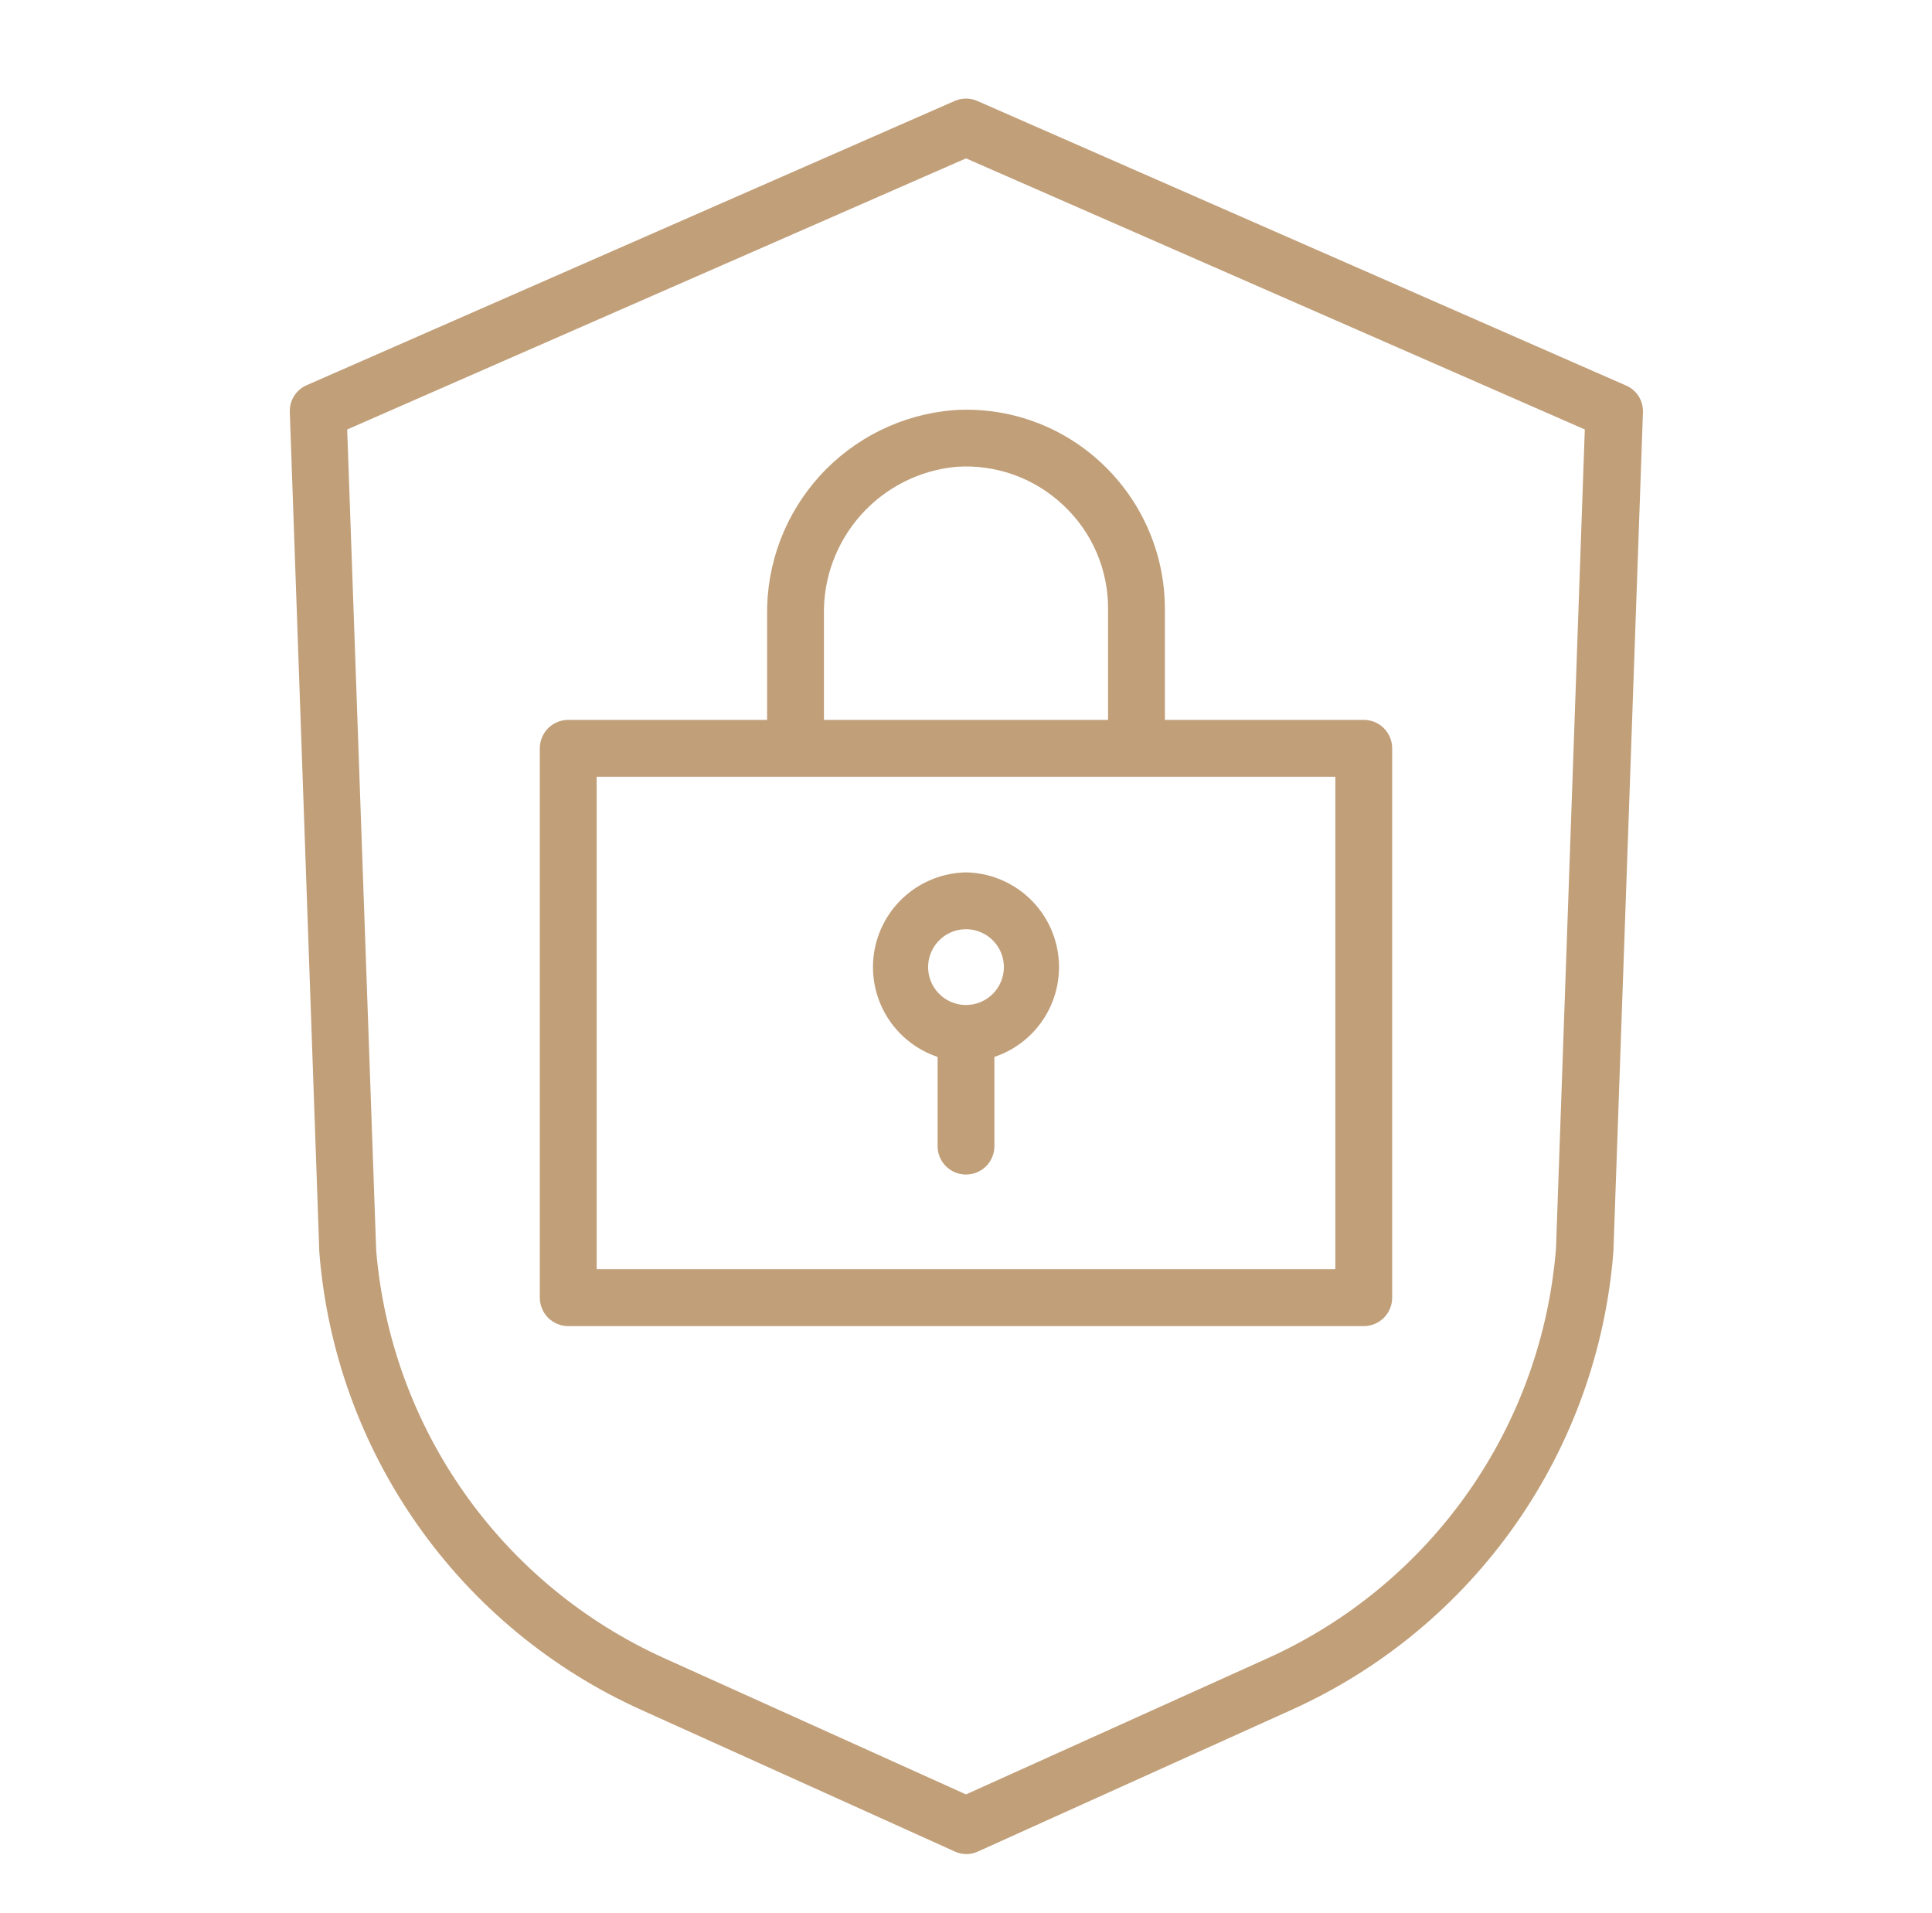
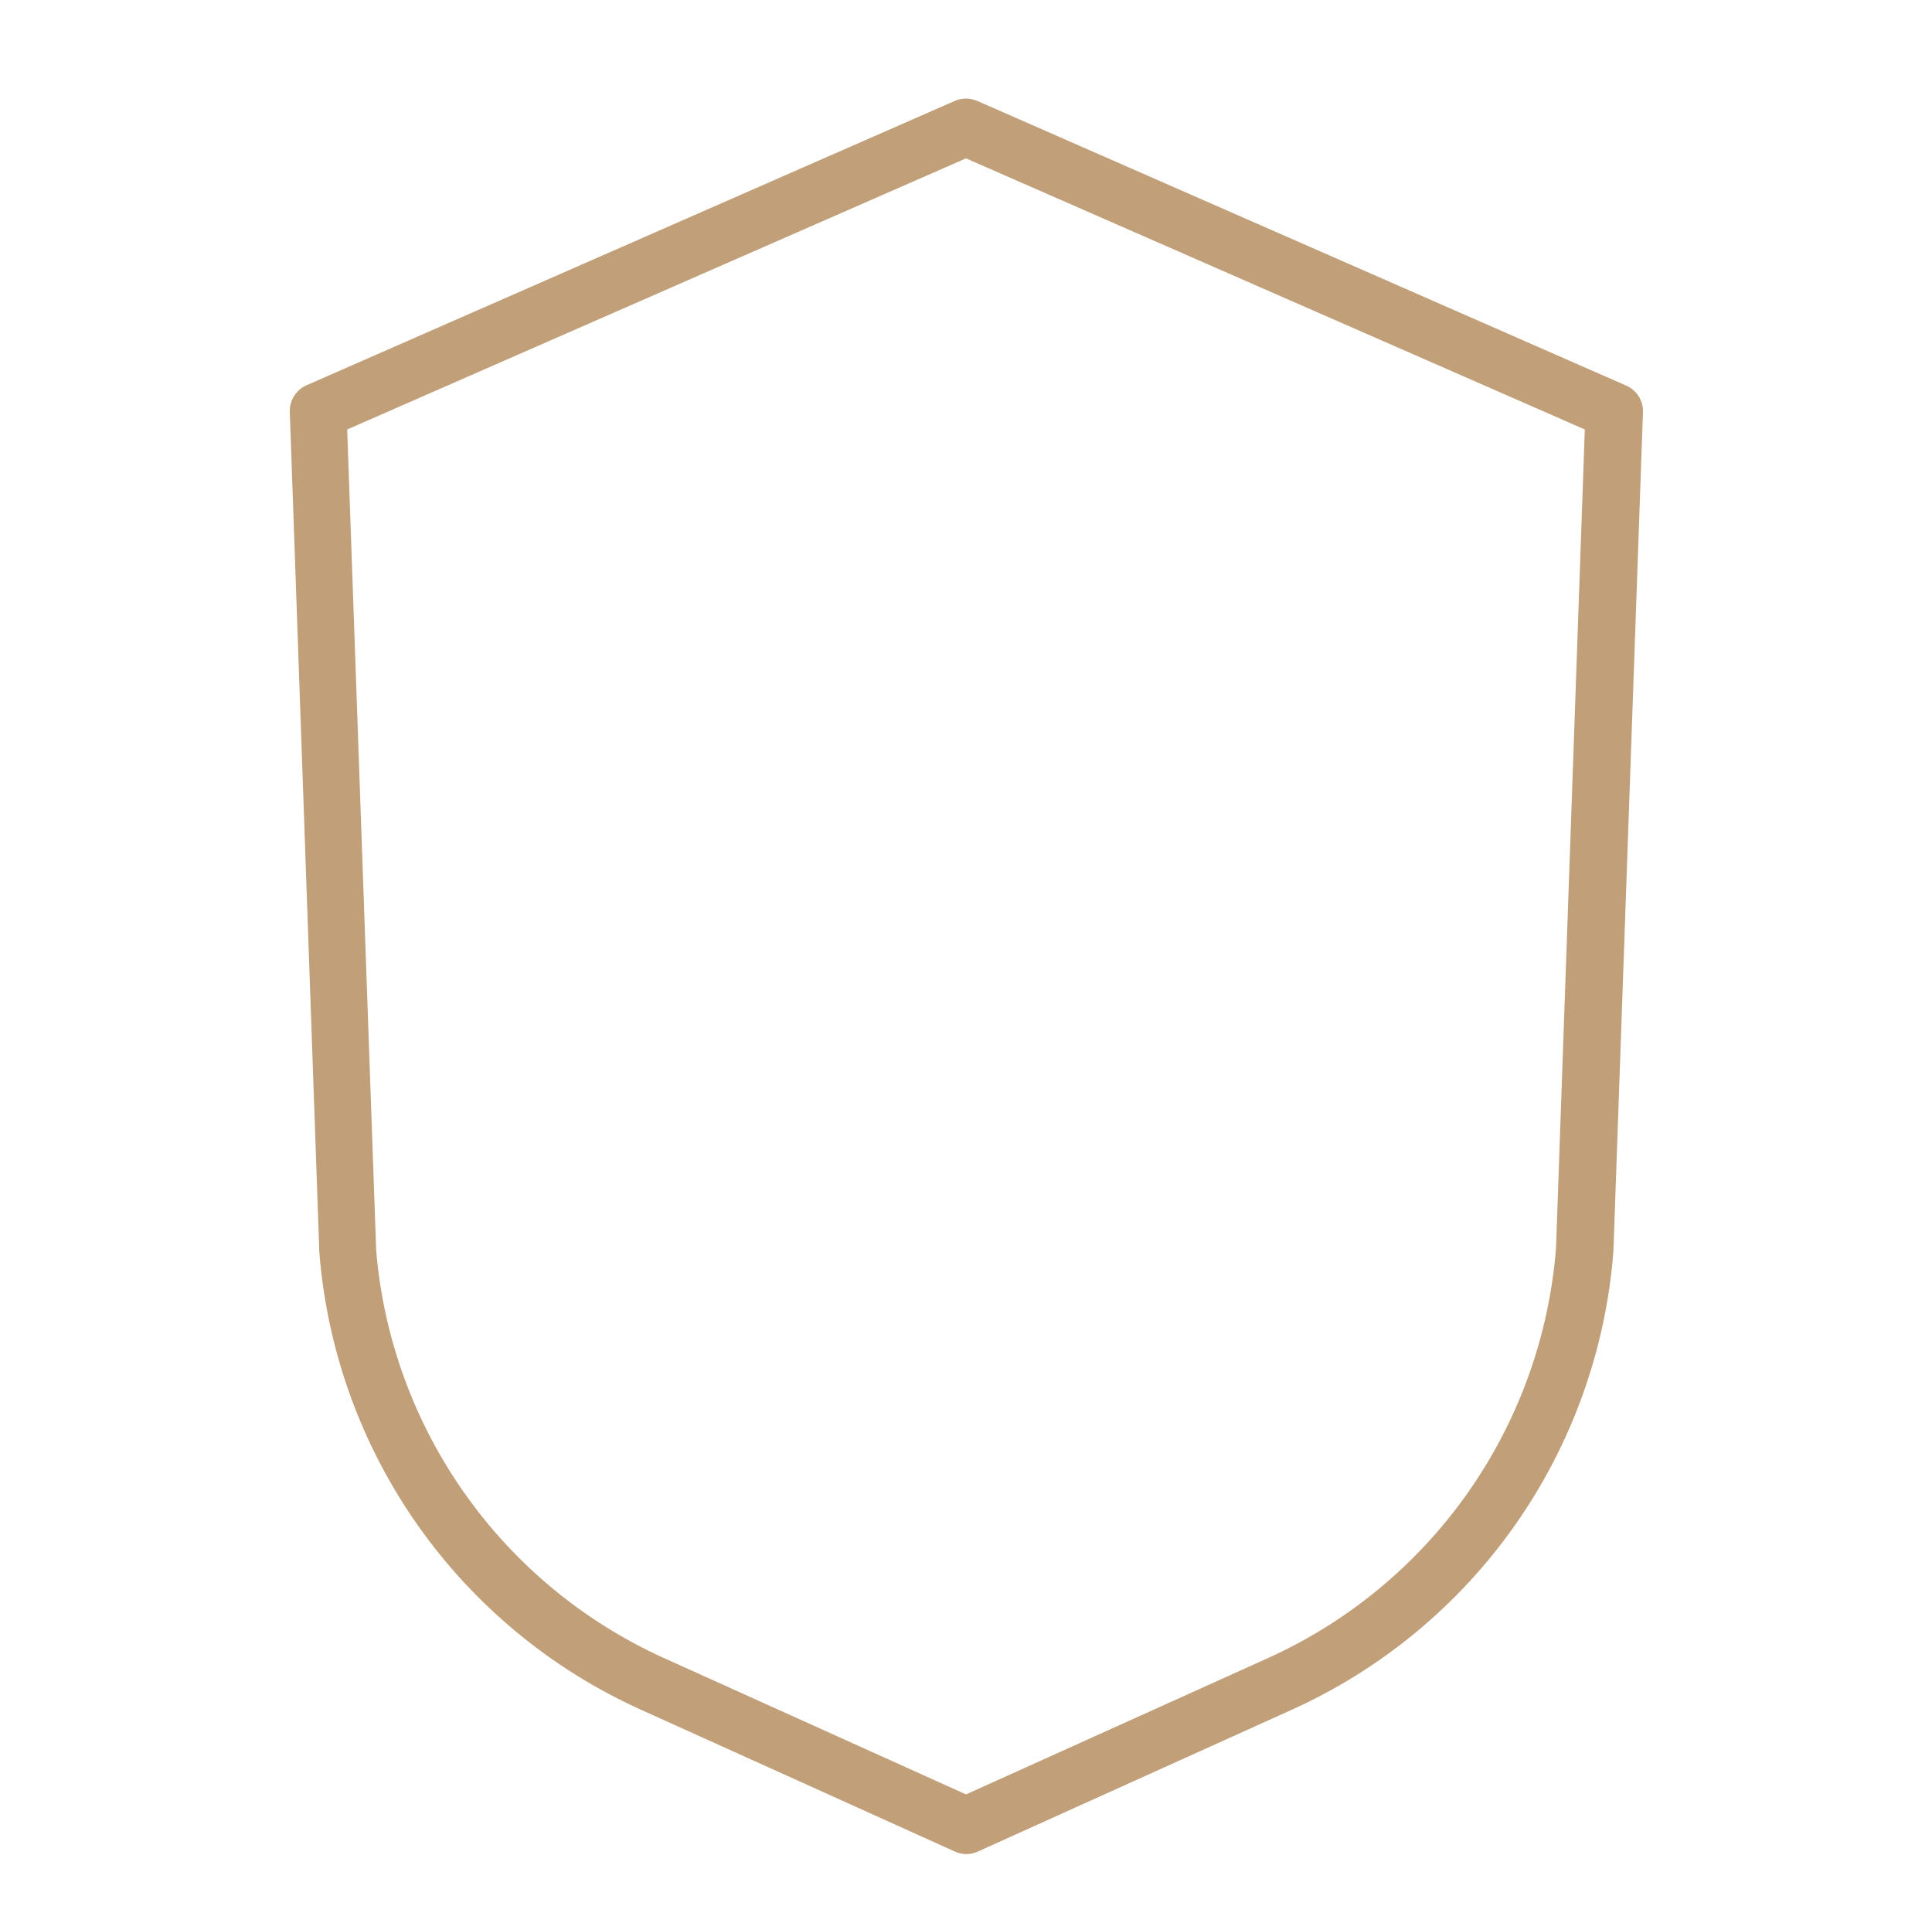
<svg xmlns="http://www.w3.org/2000/svg" width="102" height="101" viewBox="0 0 102 101" fill="none">
  <path d="M85.8 20.33L51.6 5.33C51.411 5.246 51.207 5.203 51 5.203C50.793 5.203 50.589 5.246 50.4 5.33L16.2 20.33C15.924 20.447 15.69 20.646 15.529 20.9C15.368 21.153 15.288 21.45 15.3 21.75L16.86 66.12C17.272 71.297 19.067 76.269 22.058 80.515C25.048 84.762 29.124 88.127 33.86 90.26L50.4 97.73C50.594 97.822 50.806 97.87 51.02 97.87C51.234 97.87 51.446 97.822 51.64 97.73L68.18 90.26C72.925 88.122 77.008 84.745 79.999 80.486C82.99 76.226 84.78 71.24 85.18 66.05L86.74 21.75C86.749 21.445 86.663 21.145 86.495 20.891C86.326 20.637 86.084 20.441 85.8 20.33ZM82.15 65.88C81.784 70.521 80.178 74.978 77.501 78.786C74.823 82.595 71.173 85.614 66.93 87.53L51 94.72L35.07 87.53C30.846 85.623 27.208 82.621 24.534 78.835C21.86 75.05 20.246 70.619 19.86 66L18.33 22.67L51 8.36L83.67 22.67L82.15 65.88Z" fill="#C19F79" />
-   <path d="M40.5 32.48V38H30C29.602 38 29.221 38.158 28.939 38.439C28.658 38.721 28.5 39.102 28.5 39.5V68.5C28.5 68.898 28.658 69.279 28.939 69.561C29.221 69.842 29.602 70 30 70H72C72.398 70 72.779 69.842 73.061 69.561C73.342 69.279 73.5 68.898 73.5 68.5V39.5C73.5 39.102 73.342 38.721 73.061 38.439C72.779 38.158 72.398 38 72 38H61.5V32.13C61.498 30.699 61.205 29.284 60.638 27.97C60.07 26.656 59.241 25.472 58.2 24.49C57.159 23.5 55.923 22.737 54.572 22.248C53.221 21.759 51.784 21.555 50.35 21.65C47.639 21.866 45.113 23.105 43.283 25.117C41.453 27.128 40.458 29.761 40.5 32.48ZM70.5 67H31.5V41H70.5V67ZM56.14 26.67C56.888 27.369 57.484 28.214 57.89 29.154C58.296 30.093 58.504 31.106 58.5 32.13V38H43.5V32.48C43.456 30.529 44.155 28.635 45.454 27.18C46.754 25.725 48.557 24.817 50.5 24.64C51.529 24.571 52.562 24.715 53.532 25.064C54.503 25.414 55.391 25.96 56.14 26.67Z" fill="#C19F79" />
-   <path d="M51 46.05C49.821 46.071 48.688 46.508 47.8 47.283C46.912 48.059 46.327 49.123 46.147 50.288C45.968 51.453 46.206 52.644 46.819 53.651C47.433 54.658 48.382 55.415 49.5 55.79V60.5C49.5 60.898 49.658 61.279 49.939 61.561C50.221 61.842 50.602 62 51 62C51.398 62 51.779 61.842 52.061 61.561C52.342 61.279 52.5 60.898 52.5 60.5V55.79C53.618 55.415 54.567 54.658 55.181 53.651C55.794 52.644 56.032 51.453 55.853 50.288C55.673 49.123 55.088 48.059 54.2 47.283C53.312 46.508 52.179 46.071 51 46.05ZM51 53.05C50.604 53.05 50.218 52.933 49.889 52.713C49.56 52.493 49.304 52.181 49.152 51.815C49.001 51.45 48.961 51.048 49.038 50.66C49.116 50.272 49.306 49.916 49.586 49.636C49.865 49.356 50.222 49.166 50.61 49.088C50.998 49.011 51.4 49.051 51.765 49.202C52.131 49.354 52.443 49.61 52.663 49.939C52.883 50.268 53 50.654 53 51.05C53 51.58 52.789 52.089 52.414 52.464C52.039 52.839 51.53 53.05 51 53.05Z" fill="#C19F79" />
</svg>